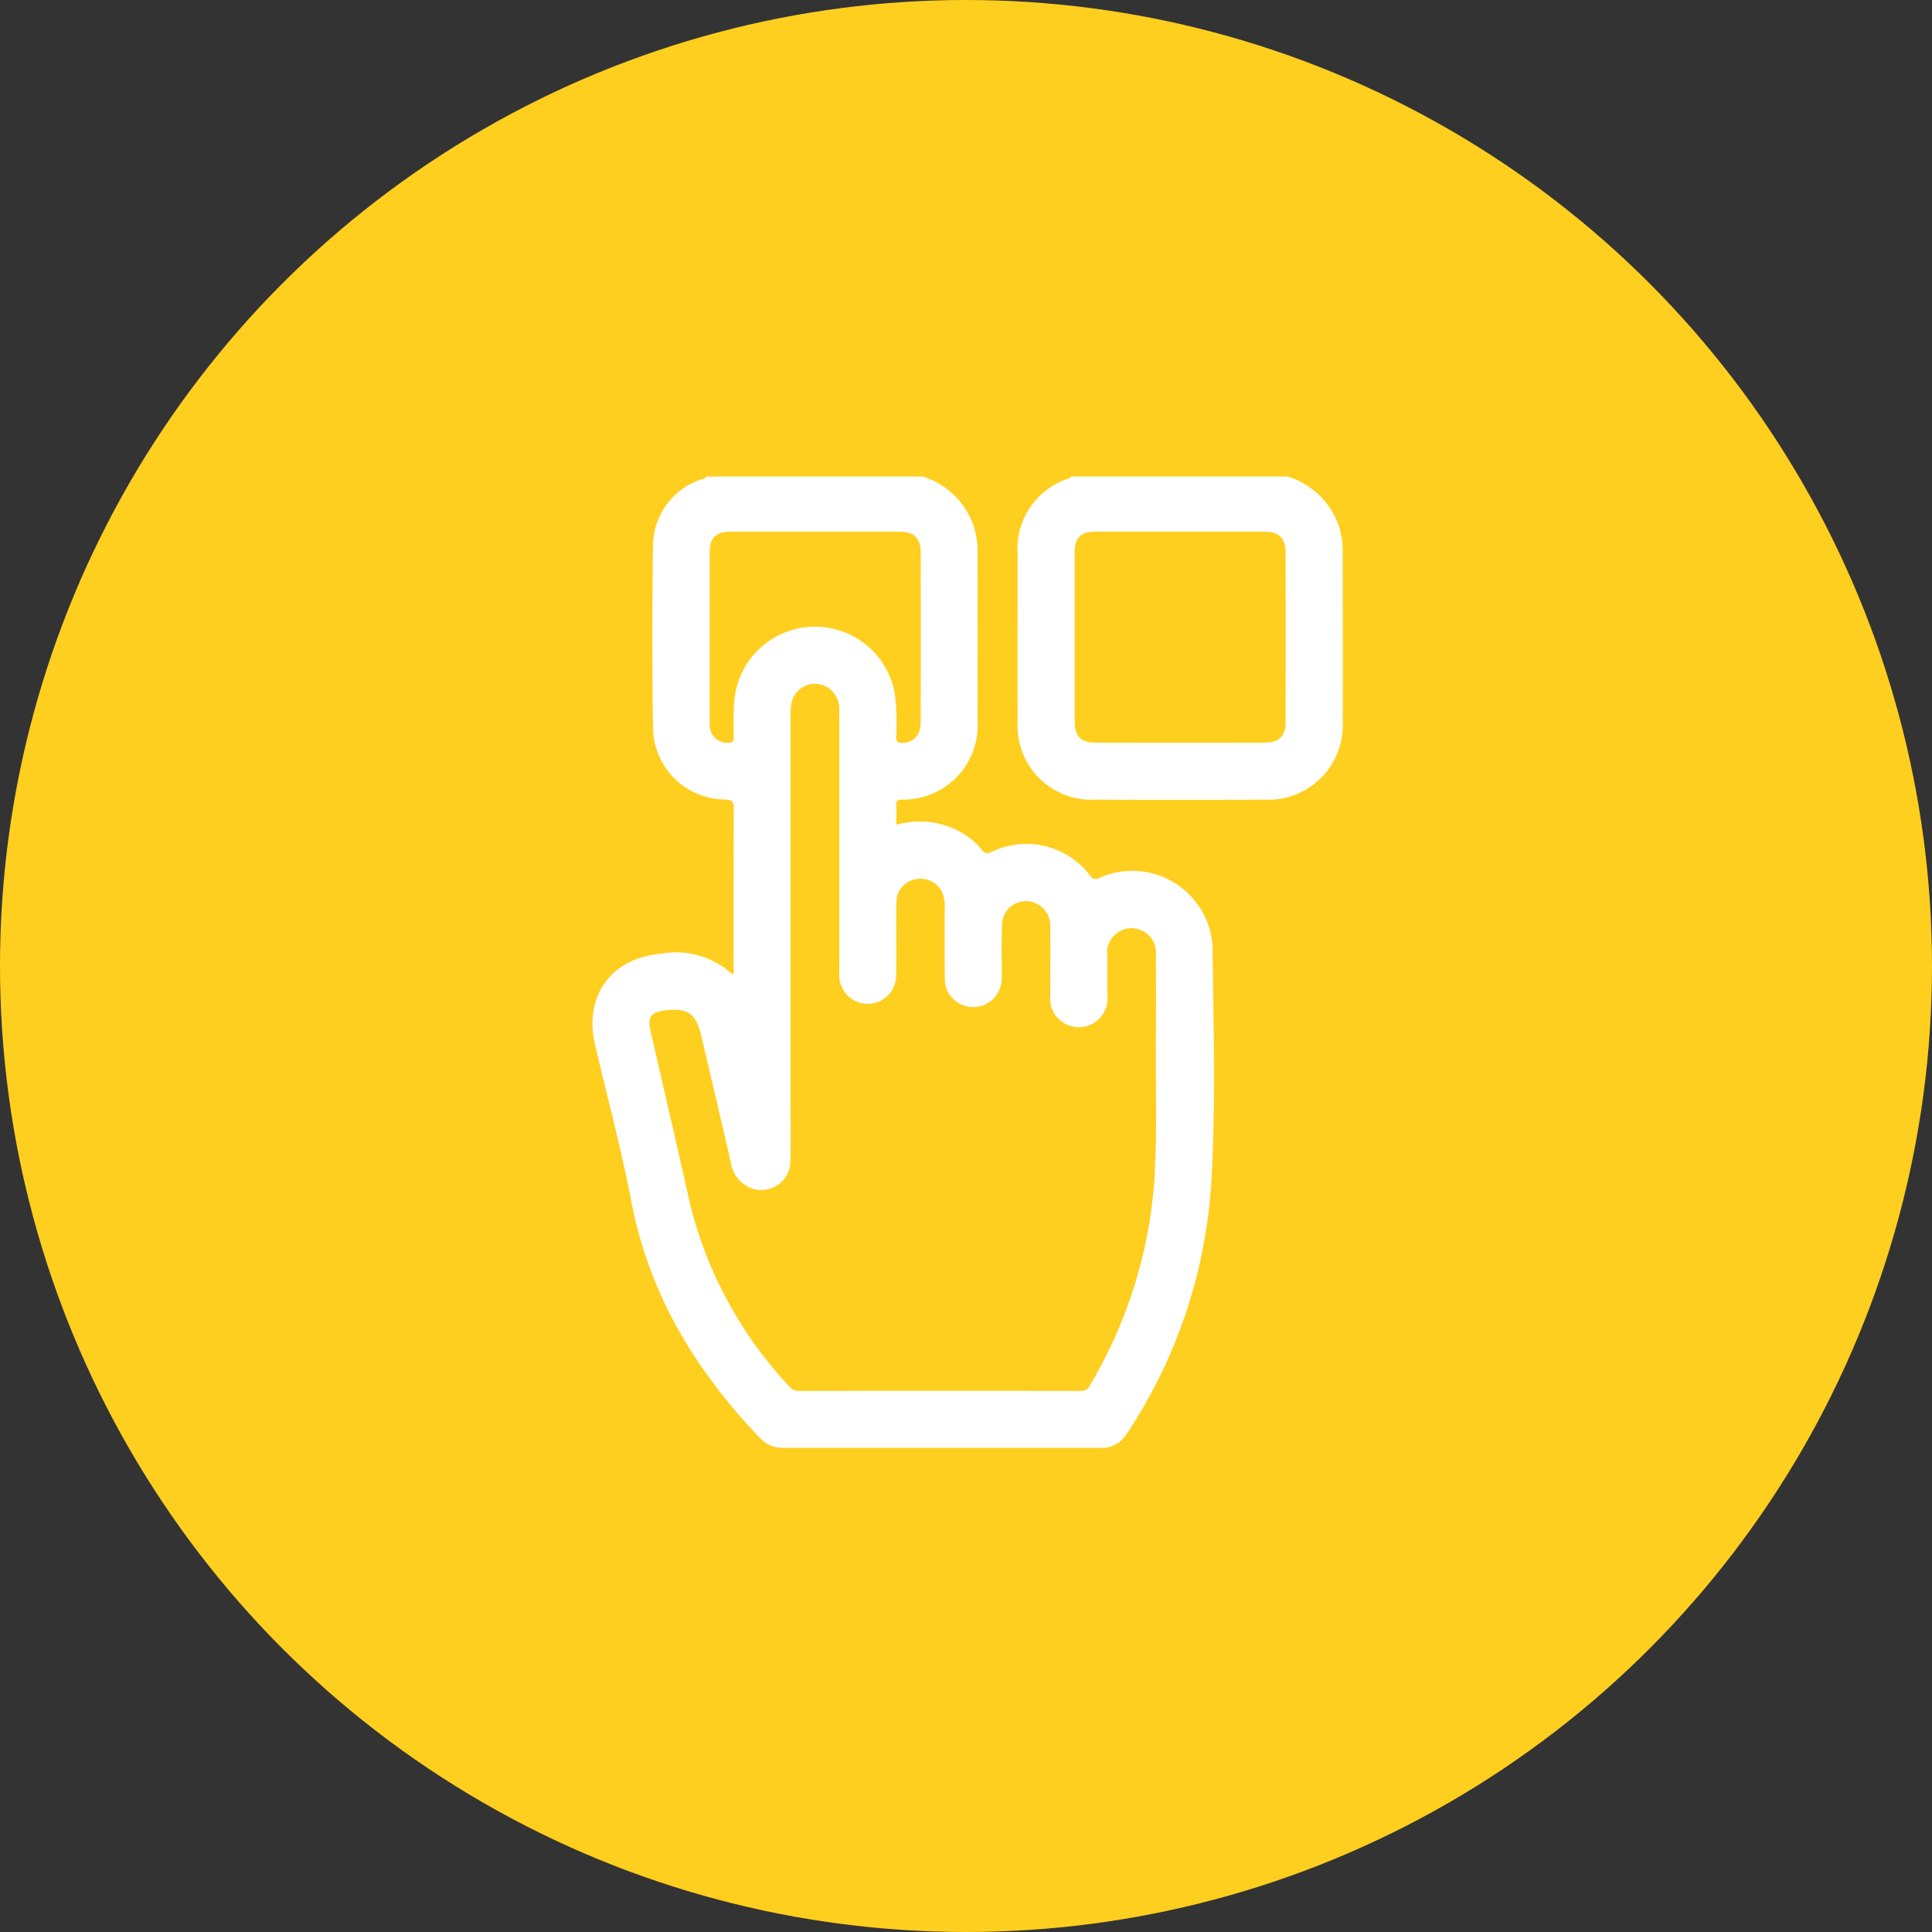
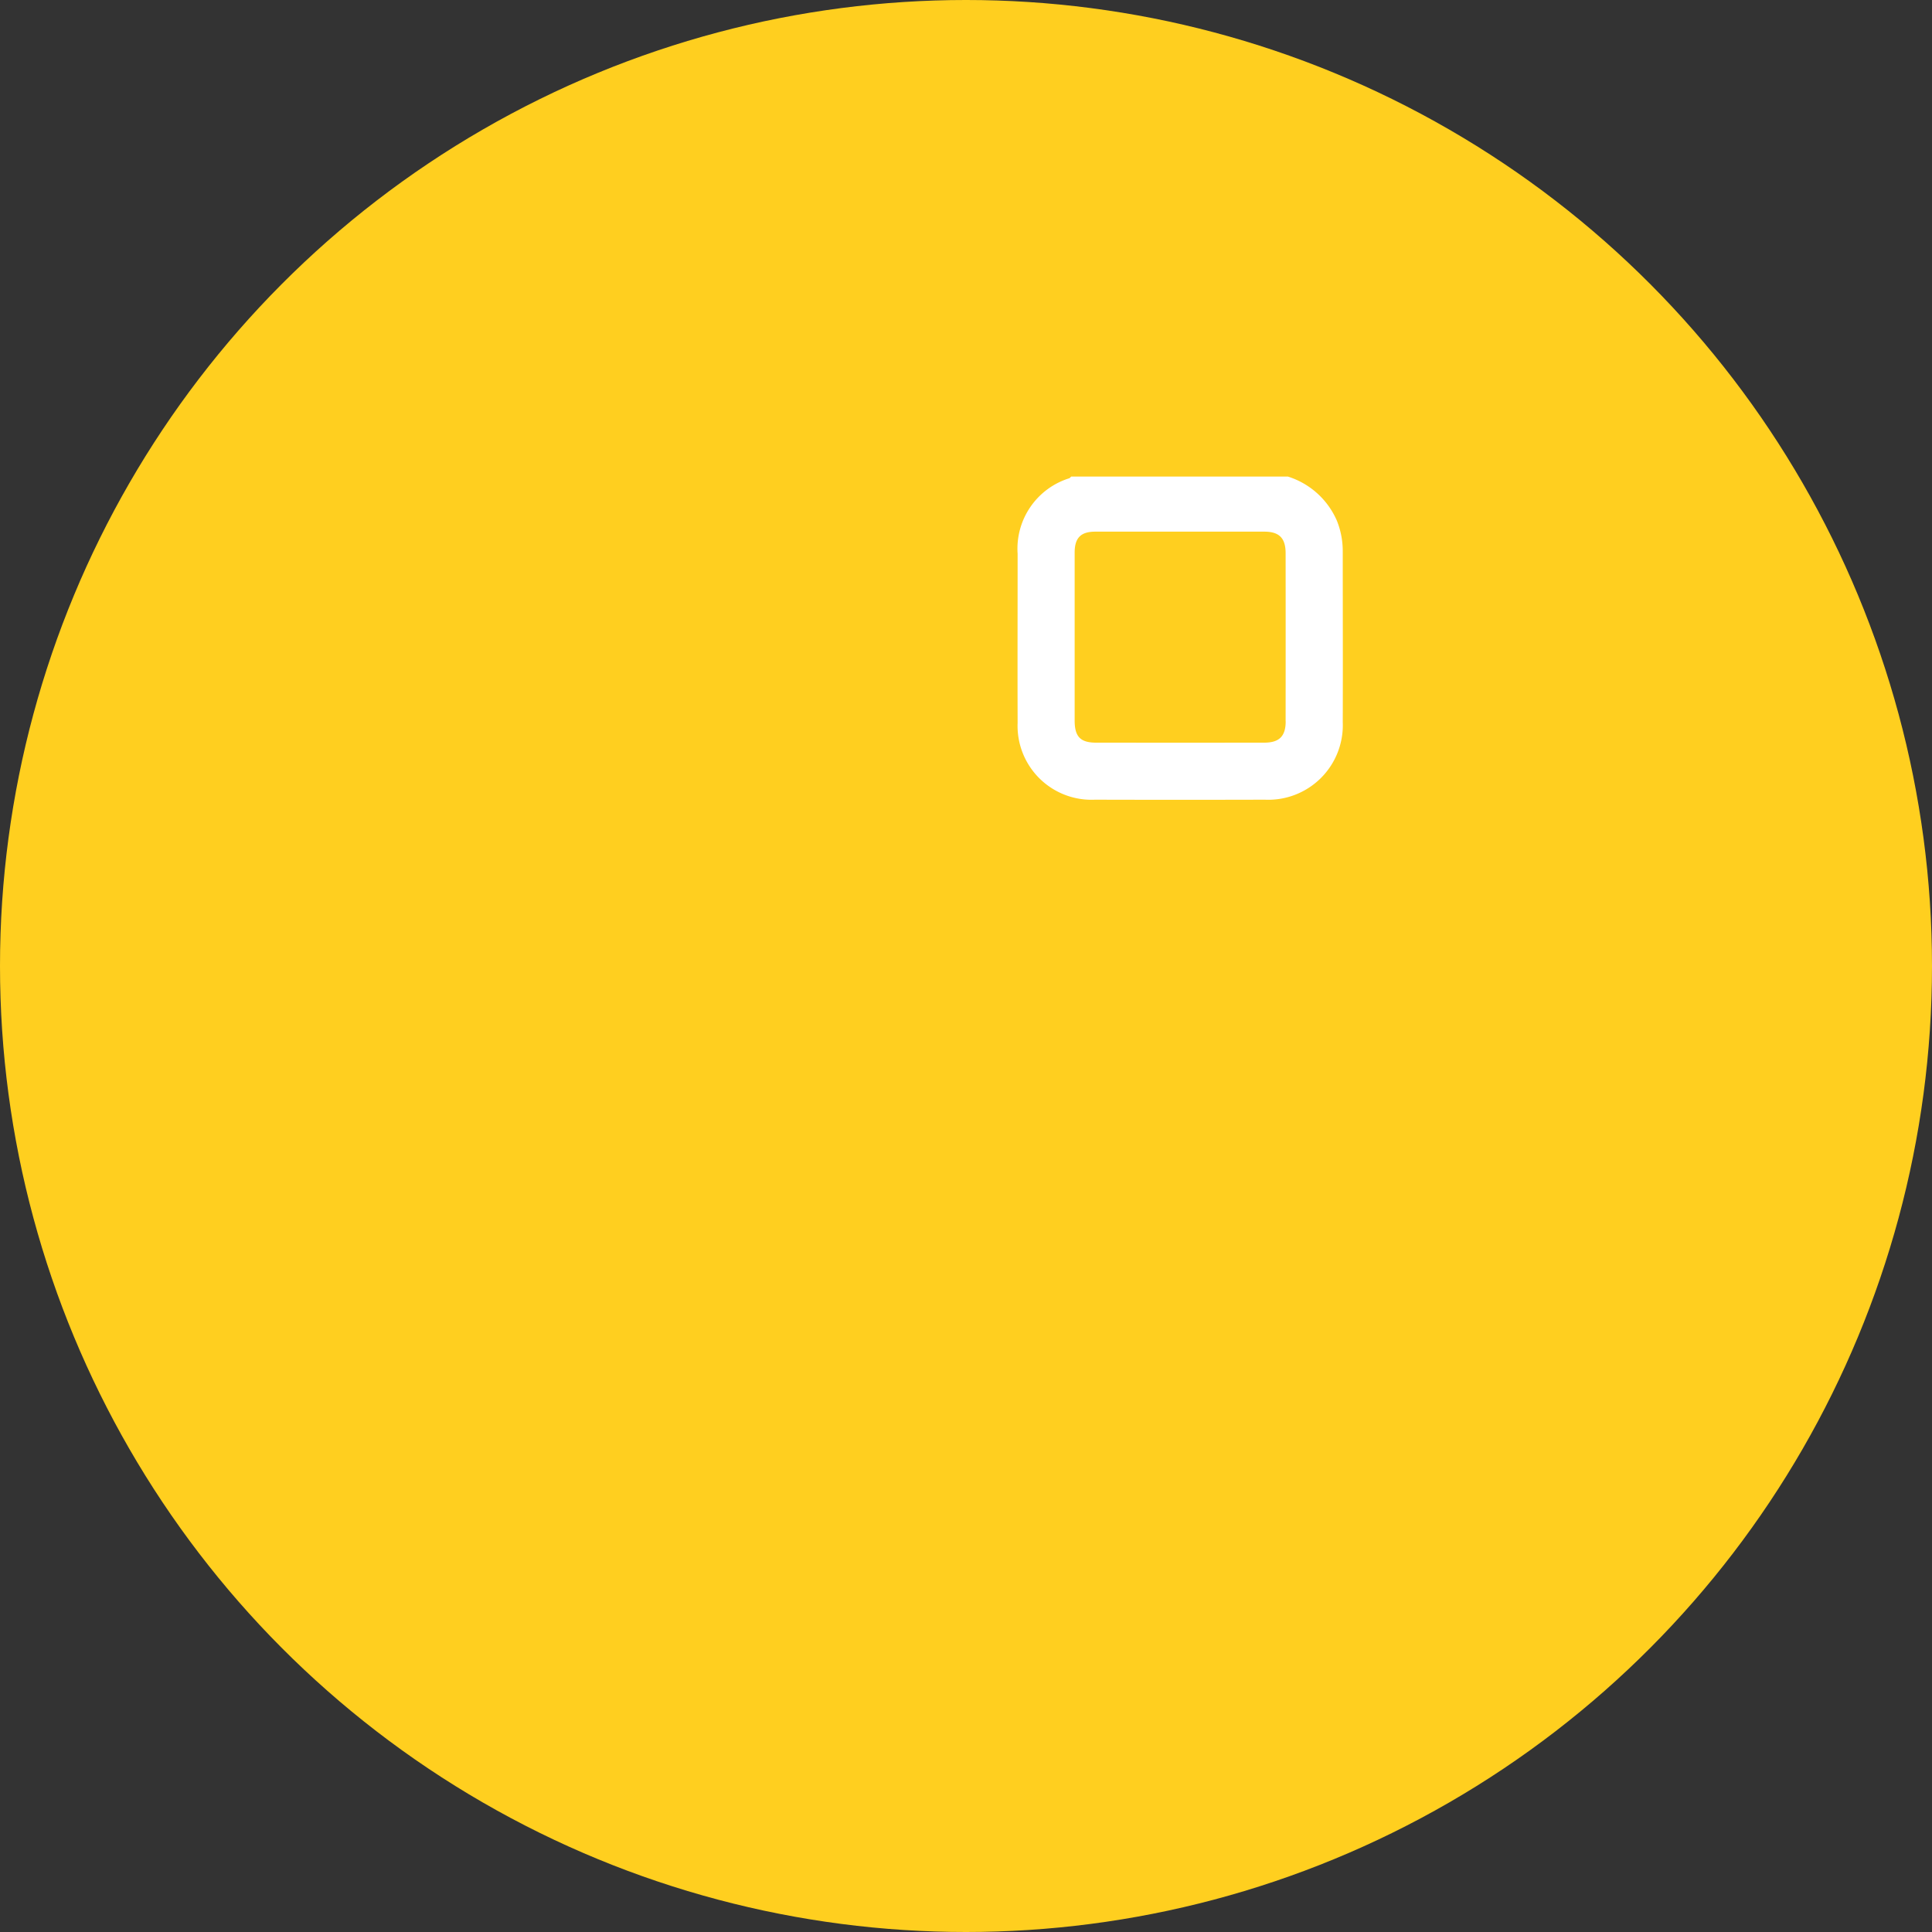
<svg xmlns="http://www.w3.org/2000/svg" width="150" height="150" viewBox="0 0 150 150">
  <rect x="0" y="0" width="150" height="150" fill="#333333" stroke="none" />
  <defs>
    <clipPath id="clipPath">
      <rect id="Rectangle_38010" data-name="Rectangle 38010" width="58.253" height="75.409" fill="#fff" />
    </clipPath>
  </defs>
  <g id="Group_114924" data-name="Group 114924" transform="translate(-456 -3092)">
    <circle id="Ellipse_16" data-name="Ellipse 16" cx="75" cy="75" r="75" transform="translate(456 3092)" fill="#ffcf1f" />
    <g id="Group_114916" data-name="Group 114916" transform="translate(502 3129)">
      <g id="Group_114915" data-name="Group 114915" clipPath="url(#clipPath)">
-         <path id="Path_66110" data-name="Path 66110" d="M48.151,36.972a6.244,6.244,0,0,0-8.789-5.817.51.51,0,0,1-.725-.17,6.2,6.2,0,0,0-7.674-1.831c-.331.146-.5.123-.722-.159a5.555,5.555,0,0,0-1.625-1.37,6.5,6.5,0,0,0-5.028-.586c0-.544.025-1.035-.008-1.521-.026-.383.146-.419.471-.436A5.78,5.78,0,0,0,29.9,18.945q.012-6.492,0-12.983a6.676,6.676,0,0,0-.349-2.244A6.112,6.112,0,0,0,25.658,0H8.835c-.1.206-.331.186-.5.259A5.45,5.45,0,0,0,4.7,5.41c-.074,4.72-.067,9.443,0,14.163a5.644,5.644,0,0,0,5.545,5.5c.556.013.734.128.729.721-.029,4.082-.013,8.164-.021,12.245,0,.2.1.432-.1.606a6.458,6.458,0,0,0-5.539-1.6C1.443,37.389-.686,40.335.2,44.112,1.158,48.2,2.245,52.254,3.037,56.37c1.383,7.181,5,13.081,9.969,18.277a2.355,2.355,0,0,0,1.772.762q12.357,0,24.713,0a2.226,2.226,0,0,0,1.978-1.071,39.675,39.675,0,0,0,6.577-19.59c.347-5.916.171-11.85.1-17.775M10.961,20.218c0,.354-.1.462-.456.453A1.377,1.377,0,0,1,9.1,19.14c-.011-2.236,0-4.472,0-6.709,0-2.162,0-4.325,0-6.487,0-1.194.467-1.663,1.64-1.664q6.561-.006,13.123,0c1.106,0,1.619.509,1.621,1.628q.012,6.561,0,13.123c0,1.037-.5,1.591-1.4,1.637-.36.019-.5-.052-.506-.466a19.087,19.087,0,0,0-.1-3.309,6.288,6.288,0,0,0-12.459.452c-.088.951-.064,1.914-.057,2.872M43.665,54A36.186,36.186,0,0,1,38.6,70.59a.7.7,0,0,1-.7.4q-10.919-.016-21.837,0a.836.836,0,0,1-.71-.277A31.726,31.726,0,0,1,7.575,56.465c-1-4.477-2.044-8.944-3.067-13.415-.252-1.1.018-1.474,1.161-1.609,1.72-.2,2.368.244,2.77,1.946q1.167,4.942,2.313,9.888a2.463,2.463,0,0,0,1.239,1.814,2.25,2.25,0,0,0,3.378-1.957c.04-1.6.011-3.2.011-4.795q0-6.345,0-12.689,0-8.521,0-17.042a5.919,5.919,0,0,1,.044-.882A1.859,1.859,0,0,1,17.3,16.09a1.9,1.9,0,0,1,1.848,1.757c.022.244.011.492.011.738q0,9.959,0,19.919a2.244,2.244,0,0,0,1.687,2.37,2.208,2.208,0,0,0,2.733-2.2c.024-1.869-.008-3.738.015-5.607a1.818,1.818,0,0,1,1.531-1.808,1.851,1.851,0,0,1,2.054,1.074,2.933,2.933,0,0,1,.169,1.23c0,1.8-.017,3.591.011,5.386A2.162,2.162,0,0,0,28.947,41.1a2.2,2.2,0,0,0,2.367-.774,2.47,2.47,0,0,0,.466-1.593c0-1.3-.036-2.609.021-3.909a1.851,1.851,0,0,1,2.469-1.754,1.891,1.891,0,0,1,1.274,1.875c.012,1.771,0,3.541,0,5.312a2.23,2.23,0,1,0,4.425-.028c0-1.008,0-2.017,0-3.025a1.9,1.9,0,1,1,3.772-.02q.024,3.394,0,6.787c-.022,3.344.1,6.69-.083,10.031" transform="translate(0 0.001)" fill="#fff" />
        <path id="Path_66111" data-name="Path 66111" d="M114.922,5.877a6.288,6.288,0,0,0-.452-2.445A6.156,6.156,0,0,0,110.664,0H93.841c-.05.045-.093.11-.152.133A5.729,5.729,0,0,0,89.681,6c0,4.374-.014,8.747,0,13.121a5.737,5.737,0,0,0,6,5.967q6.6.017,13.2,0a5.787,5.787,0,0,0,6.043-6.019c.015-4.4,0-8.8,0-13.195M110.493,19c0,1.166-.5,1.659-1.663,1.66q-6.526.006-13.052,0c-1.218,0-1.667-.461-1.669-1.707,0-2.187,0-4.375,0-6.563,0-2.163,0-4.326,0-6.489,0-1.142.478-1.623,1.6-1.624q6.563-.006,13.126,0c1.153,0,1.652.5,1.653,1.67q.007,6.526,0,13.052" transform="translate(-56.673)" fill="#fff" />
      </g>
    </g>
  </g>
</svg>